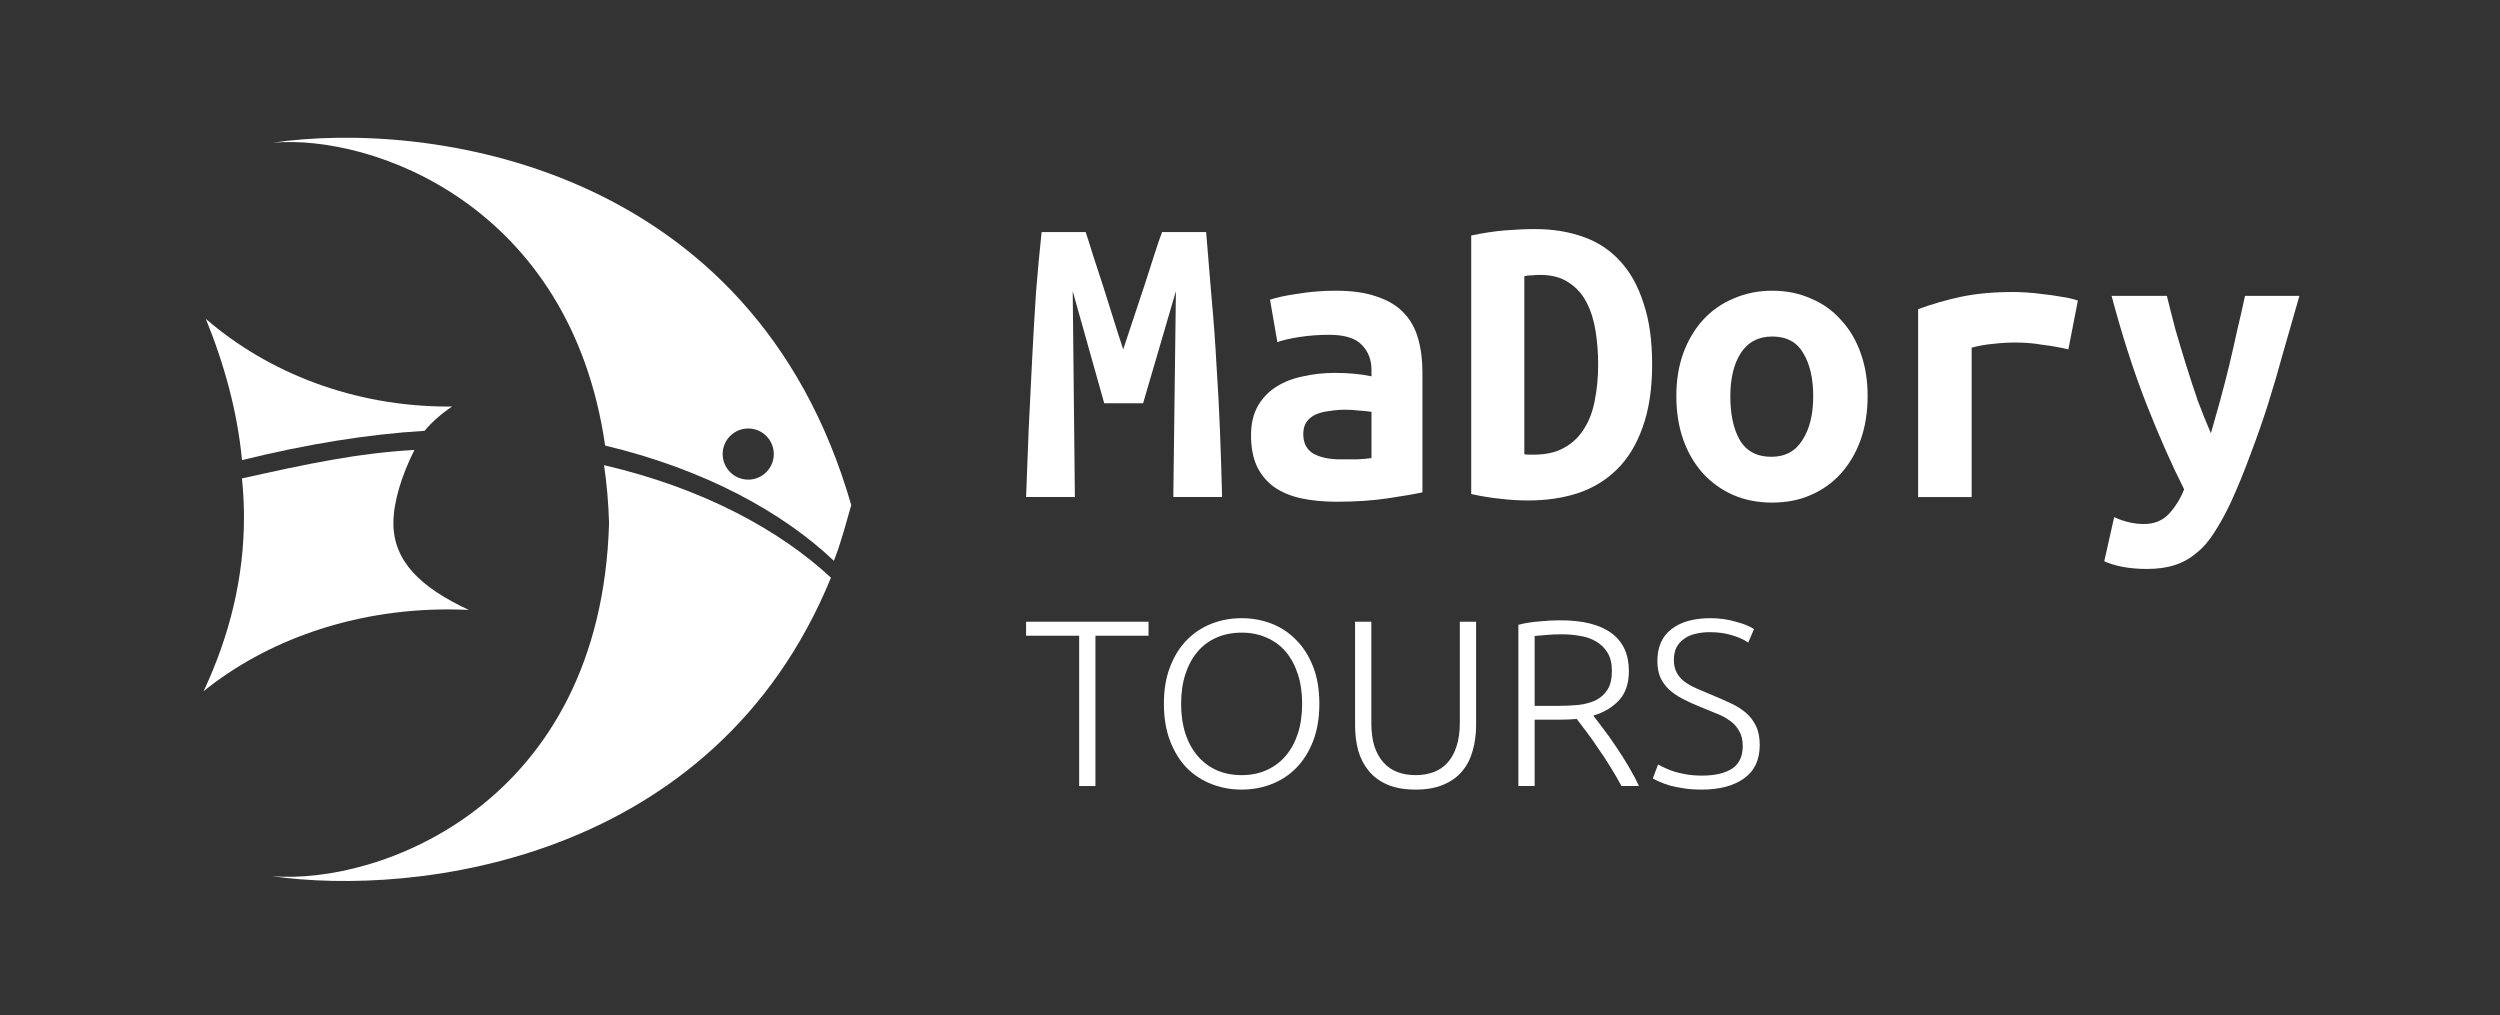
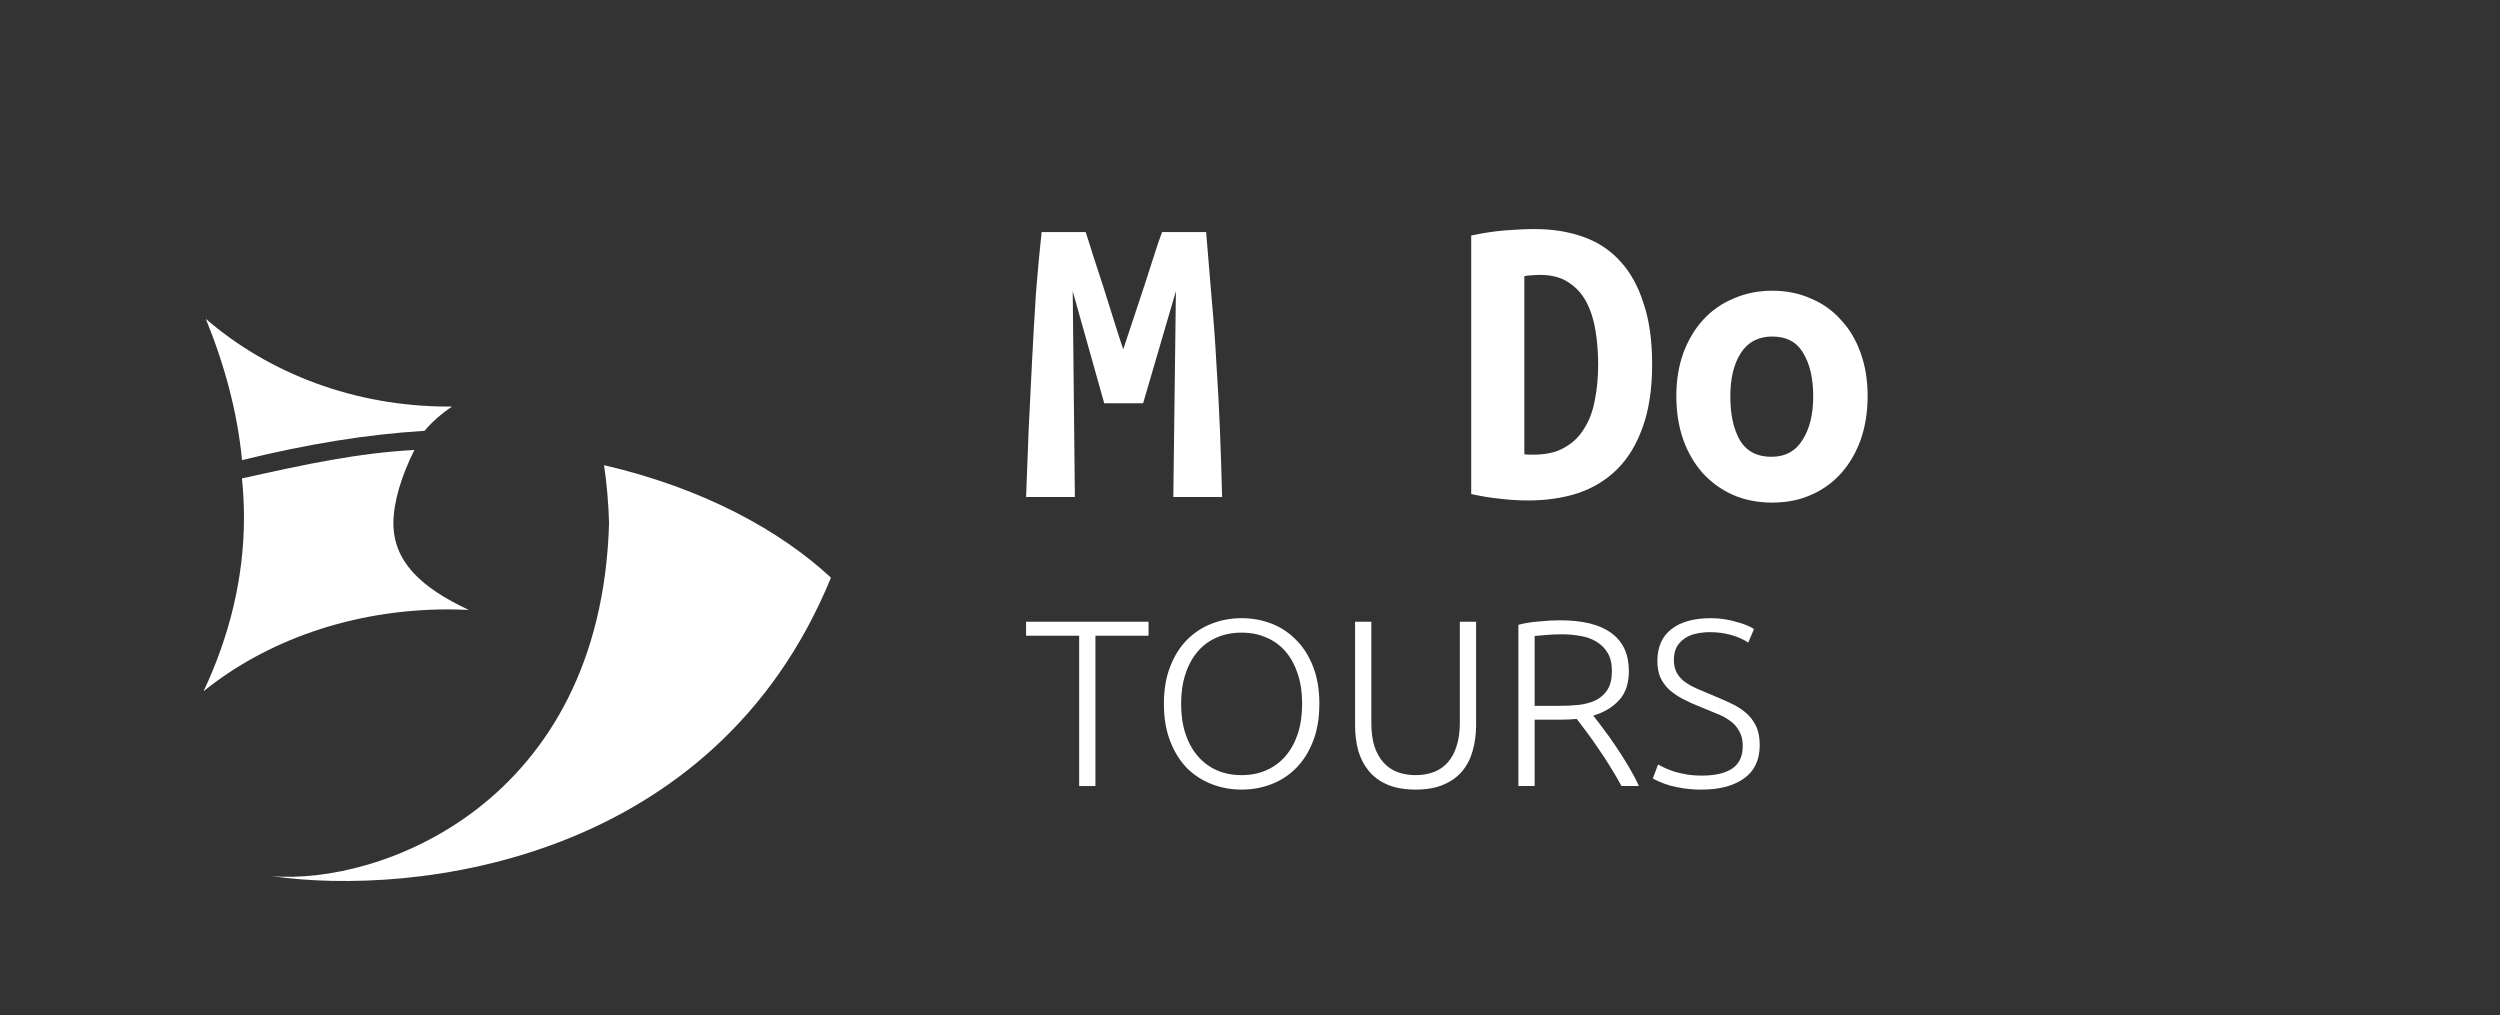
<svg xmlns="http://www.w3.org/2000/svg" width="835" height="339" viewBox="0 0 835 339" fill="none">
  <rect x="0" y="0" width="835" height="339" fill="#333333" stroke="none" />
  <path d="M277.541 192.94C260.612 177.245 235.094 163.118 201.751 155.369C202.656 161.485 203.227 167.938 203.425 174.744C200.693 268.858 126.353 295.714 90.744 292.624C138.502 299.496 238.622 287.999 277.541 192.94Z" fill="white" />
-   <path fill-rule="evenodd" clip-rule="evenodd" d="M278.507 187.308C261.571 171.194 235.474 156.77 202.115 148.814C190.504 68.251 124.106 44.734 91.057 47.676C141.73 40.194 251.323 53.923 284.313 168.706C282.43 175.258 280.864 181.399 278.507 187.308ZM258.448 151.657C258.448 156.373 254.624 160.197 249.908 160.197C245.191 160.197 241.367 156.373 241.367 151.657C241.367 146.94 245.191 143.116 249.908 143.116C254.624 143.116 258.448 146.94 258.448 151.657Z" fill="white" />
  <path d="M141.798 143.897C122.751 145.037 102.663 148.314 80.827 153.672C79.311 137.557 74.911 121.626 68.746 106.504C89.731 124.635 118.307 135.79 149.797 135.79C150.195 135.79 150.592 135.788 150.988 135.785C147.307 138.256 144.26 140.975 141.798 143.897Z" fill="white" />
-   <path d="M68 230.861C88.914 213.977 117.749 203.542 149.588 203.542C151.928 203.542 154.252 203.599 156.559 203.71C140.143 196.05 131.395 187.26 131.395 174.726C131.395 167.744 134.056 158.998 138.412 150.287C119.524 151.313 102.466 154.973 80.814 159.794C81.261 164.107 81.488 168.454 81.488 172.831C81.488 192.88 76.703 212.336 68 230.861Z" fill="white" />
+   <path d="M68 230.861C88.914 213.977 117.749 203.542 149.588 203.542C151.928 203.542 154.252 203.599 156.559 203.71C140.143 196.05 131.395 187.26 131.395 174.726C131.395 167.744 134.056 158.998 138.412 150.287C119.524 151.313 102.466 154.973 80.814 159.794C81.261 164.107 81.488 168.454 81.488 172.831C81.488 192.88 76.703 212.336 68 230.861" fill="white" />
  <path d="M568.419 259.053C572.733 259.053 576.088 258.287 578.484 256.756C580.881 255.172 582.079 252.638 582.079 249.154C582.079 247.148 581.679 245.485 580.881 244.165C580.135 242.792 579.123 241.657 577.845 240.76C576.567 239.81 575.102 239.018 573.451 238.384C571.801 237.698 570.07 236.985 568.259 236.246C565.969 235.349 563.919 234.425 562.108 233.474C560.297 232.524 558.753 231.468 557.475 230.307C556.197 229.093 555.212 227.72 554.519 226.189C553.88 224.658 553.561 222.863 553.561 220.804C553.561 216.105 555.132 212.542 558.274 210.113C561.416 207.685 565.783 206.471 571.375 206.471C572.866 206.471 574.33 206.576 575.768 206.787C577.206 206.999 578.537 207.289 579.762 207.659C581.04 207.975 582.185 208.345 583.197 208.767C584.262 209.19 585.141 209.638 585.833 210.113L583.916 214.627C582.372 213.571 580.481 212.727 578.244 212.093C576.061 211.46 573.691 211.143 571.135 211.143C569.377 211.143 567.753 211.328 566.262 211.697C564.824 212.014 563.573 212.568 562.508 213.36C561.442 214.099 560.59 215.05 559.951 216.211C559.366 217.372 559.073 218.772 559.073 220.408C559.073 222.097 559.392 223.523 560.031 224.684C560.67 225.846 561.549 226.849 562.667 227.694C563.839 228.538 565.197 229.304 566.741 229.99C568.286 230.676 569.963 231.389 571.774 232.128C573.957 233.026 576.008 233.923 577.925 234.821C579.895 235.718 581.599 236.774 583.037 237.988C584.475 239.202 585.62 240.681 586.472 242.423C587.324 244.165 587.75 246.303 587.75 248.837C587.75 253.8 585.993 257.522 582.478 260.003C579.017 262.484 574.304 263.725 568.339 263.725C566.209 263.725 564.265 263.593 562.508 263.329C560.75 263.065 559.179 262.748 557.794 262.379C556.41 261.956 555.238 261.534 554.28 261.112C553.321 260.689 552.576 260.32 552.043 260.003L553.8 255.331C554.333 255.648 555.052 256.017 555.957 256.439C556.863 256.862 557.928 257.284 559.153 257.706C560.377 258.076 561.762 258.393 563.306 258.657C564.851 258.921 566.555 259.053 568.419 259.053Z" fill="white" />
  <path d="M544.044 224.128C544.044 228.246 542.953 231.493 540.769 233.869C538.586 236.244 535.71 237.96 532.142 239.016C532.994 240.072 534.086 241.497 535.417 243.292C536.802 245.087 538.213 247.067 539.651 249.231C541.089 251.343 542.5 253.56 543.885 255.883C545.269 258.206 546.441 260.424 547.399 262.535H541.568C540.45 260.424 539.225 258.312 537.893 256.2C536.615 254.088 535.284 252.056 533.899 250.103C532.568 248.096 531.263 246.249 529.985 244.559C528.707 242.87 527.589 241.392 526.63 240.125C524.926 240.283 523.222 240.362 521.518 240.362H512.571V262.535H507.139V208.686C509.056 208.158 511.293 207.789 513.849 207.578C516.458 207.314 518.855 207.182 521.038 207.182C528.654 207.182 534.379 208.607 538.213 211.458C542.101 214.309 544.044 218.532 544.044 224.128ZM521.677 211.854C519.654 211.854 517.87 211.933 516.325 212.091C514.834 212.197 513.583 212.303 512.571 212.408V235.769H520.08C522.583 235.769 524.952 235.664 527.189 235.452C529.426 235.188 531.37 234.66 533.021 233.869C534.671 233.024 535.976 231.836 536.935 230.305C537.893 228.774 538.373 226.689 538.373 224.049C538.373 221.621 537.893 219.614 536.935 218.031C535.976 216.447 534.725 215.206 533.18 214.309C531.636 213.358 529.852 212.725 527.828 212.408C525.858 212.039 523.807 211.854 521.677 211.854Z" fill="white" />
  <path d="M472.806 263.725C469.131 263.725 465.989 263.17 463.38 262.062C460.824 260.953 458.747 259.422 457.149 257.469C455.551 255.515 454.38 253.245 453.634 250.658C452.942 248.019 452.596 245.194 452.596 242.185V207.658H458.028V241.472C458.028 244.481 458.374 247.095 459.066 249.312C459.812 251.477 460.824 253.272 462.102 254.697C463.38 256.122 464.924 257.178 466.735 257.865C468.546 258.551 470.569 258.894 472.806 258.894C475.043 258.894 477.066 258.551 478.877 257.865C480.688 257.178 482.232 256.122 483.51 254.697C484.788 253.272 485.774 251.477 486.466 249.312C487.211 247.095 487.584 244.481 487.584 241.472V207.658H493.016V242.185C493.016 245.194 492.643 248.019 491.898 250.658C491.206 253.245 490.061 255.515 488.463 257.469C486.865 259.422 484.762 260.953 482.152 262.062C479.596 263.17 476.481 263.725 472.806 263.725Z" fill="white" />
  <path d="M440.666 235.058C440.666 239.757 439.973 243.901 438.589 247.491C437.204 251.081 435.314 254.09 432.917 256.519C430.574 258.894 427.831 260.689 424.689 261.904C421.547 263.118 418.219 263.725 414.704 263.725C411.189 263.725 407.861 263.118 404.719 261.904C401.577 260.689 398.807 258.894 396.411 256.519C394.068 254.09 392.204 251.081 390.819 247.491C389.435 243.901 388.742 239.757 388.742 235.058C388.742 230.36 389.435 226.242 390.819 222.705C392.204 219.115 394.068 216.132 396.411 213.756C398.807 211.328 401.577 209.506 404.719 208.292C407.861 207.078 411.189 206.471 414.704 206.471C418.219 206.471 421.547 207.078 424.689 208.292C427.831 209.506 430.574 211.328 432.917 213.756C435.314 216.132 437.204 219.115 438.589 222.705C439.973 226.242 440.666 230.36 440.666 235.058ZM434.914 235.058C434.914 231.363 434.435 228.063 433.476 225.159C432.518 222.203 431.16 219.695 429.402 217.636C427.645 215.578 425.515 214.02 423.012 212.964C420.562 211.856 417.793 211.301 414.704 211.301C411.615 211.301 408.819 211.856 406.316 212.964C403.867 214.02 401.763 215.578 400.006 217.636C398.248 219.695 396.89 222.203 395.932 225.159C394.973 228.063 394.494 231.363 394.494 235.058C394.494 238.754 394.973 242.08 395.932 245.036C396.89 247.94 398.248 250.421 400.006 252.48C401.763 254.539 403.867 256.123 406.316 257.231C408.819 258.34 411.615 258.894 414.704 258.894C417.793 258.894 420.562 258.34 423.012 257.231C425.515 256.123 427.645 254.539 429.402 252.48C431.16 250.421 432.518 247.94 433.476 245.036C434.435 242.08 434.914 238.754 434.914 235.058Z" fill="white" />
  <path d="M383.611 207.658V212.33H365.877V262.537H360.445V212.33H342.711V207.658H383.611Z" fill="white" />
-   <path d="M768.005 98.82C766.178 105.111 764.399 111.306 762.669 117.405C761.034 123.41 759.304 129.319 757.477 135.133C755.65 140.851 753.679 146.474 751.564 152.002C749.545 157.53 747.334 162.915 744.93 168.157C743.104 171.969 741.277 175.258 739.45 178.021C737.72 180.785 735.749 183.025 733.538 184.741C731.423 186.552 729.019 187.886 726.327 188.744C723.731 189.601 720.655 190.03 717.097 190.03C714.117 190.03 711.377 189.792 708.877 189.315C706.474 188.839 704.455 188.219 702.82 187.457L706.137 172.732C708.06 173.59 709.743 174.161 711.185 174.447C712.723 174.829 714.357 175.019 716.088 175.019C719.549 175.019 722.337 173.876 724.452 171.588C726.567 169.301 728.25 166.584 729.5 163.439C725.269 155.052 721.039 145.474 716.809 134.704C712.579 123.839 708.733 111.878 705.272 98.82H723.731C724.596 102.347 725.558 106.111 726.615 110.114C727.769 114.117 728.971 118.12 730.221 122.123C731.471 126.126 732.769 130.081 734.114 133.989C735.557 137.801 736.999 141.375 738.441 144.711C739.402 141.375 740.412 137.801 741.469 133.989C742.527 130.081 743.536 126.174 744.498 122.266C745.459 118.263 746.373 114.26 747.238 110.257C748.199 106.254 749.065 102.442 749.834 98.82H768.005Z" fill="white" />
-   <path d="M690.838 116.688C689.685 116.402 688.291 116.116 686.656 115.83C685.118 115.545 683.532 115.306 681.897 115.116C680.263 114.83 678.676 114.639 677.138 114.544C675.6 114.448 674.302 114.401 673.244 114.401C670.745 114.401 668.293 114.544 665.89 114.83C663.486 115.02 661.034 115.449 658.535 116.116V166.01H640.652V103.25C645.363 101.534 650.17 100.152 655.074 99.104C660.073 98.055 665.89 97.531 672.523 97.531C673.485 97.531 674.831 97.579 676.561 97.674C678.388 97.769 680.311 97.96 682.33 98.246C684.349 98.437 686.368 98.723 688.387 99.104C690.502 99.39 692.377 99.819 694.011 100.39L690.838 116.688Z" fill="white" />
  <path d="M623.785 132.268C623.785 137.606 623.016 142.466 621.477 146.851C619.939 151.139 617.776 154.856 614.988 158.002C612.2 161.147 608.835 163.577 604.893 165.293C601.047 167.008 596.721 167.866 591.914 167.866C587.107 167.866 582.732 167.008 578.79 165.293C574.945 163.577 571.58 161.147 568.695 158.002C565.907 154.856 563.744 151.139 562.206 146.851C560.668 142.466 559.898 137.606 559.898 132.268C559.898 127.026 560.668 122.261 562.206 117.972C563.84 113.588 566.052 109.871 568.84 106.821C571.724 103.676 575.137 101.293 579.079 99.673C583.021 97.957 587.299 97.1 591.914 97.1C596.625 97.1 600.903 97.957 604.749 99.673C608.69 101.293 612.055 103.676 614.844 106.821C617.728 109.871 619.939 113.588 621.477 117.972C623.016 122.261 623.785 127.026 623.785 132.268ZM577.925 132.411C577.925 138.416 578.983 143.276 581.098 146.993C583.309 150.71 586.818 152.569 591.625 152.569C596.24 152.569 599.701 150.71 602.009 146.993C604.412 143.276 605.614 138.416 605.614 132.411C605.614 126.407 604.508 121.594 602.297 117.972C600.182 114.255 596.721 112.397 591.914 112.397C587.299 112.397 583.79 114.255 581.386 117.972C579.079 121.594 577.925 126.407 577.925 132.411Z" fill="white" />
  <path d="M509.125 151.712C509.606 151.807 510.134 151.855 510.711 151.855C511.288 151.855 511.817 151.855 512.298 151.855C516.336 151.855 519.701 151.092 522.392 149.567C525.181 148.043 527.392 145.946 529.026 143.277C530.757 140.608 531.959 137.463 532.632 133.842C533.401 130.125 533.785 126.074 533.785 121.69C533.785 117.877 533.497 114.16 532.92 110.539C532.343 106.917 531.334 103.724 529.892 100.96C528.449 98.196 526.479 96.004 523.979 94.384C521.479 92.668 518.258 91.811 514.317 91.811C513.547 91.811 512.682 91.858 511.721 91.954C510.759 91.954 509.894 92.049 509.125 92.24V151.712ZM551.812 121.69C551.812 129.886 550.754 136.891 548.639 142.705C546.62 148.424 543.784 153.094 540.131 156.716C536.477 160.337 532.103 163.006 527.007 164.721C522.008 166.342 516.48 167.152 510.423 167.152C507.25 167.152 504.126 166.961 501.049 166.58C498.069 166.294 494.848 165.77 491.387 165.007V78.658C495.425 77.8 499.222 77.228 502.78 76.943C506.337 76.657 509.654 76.514 512.73 76.514C518.595 76.514 523.931 77.371 528.738 79.087C533.641 80.802 537.775 83.519 541.14 87.236C544.505 90.858 547.101 95.528 548.928 101.246C550.85 106.869 551.812 113.684 551.812 121.69Z" fill="white" />
-   <path d="M447.696 153.427C449.619 153.427 451.493 153.427 453.32 153.427C455.147 153.331 456.733 153.189 458.079 152.998V137.558C456.925 137.367 455.531 137.224 453.897 137.129C452.263 136.938 450.772 136.843 449.426 136.843C447.6 136.843 445.821 136.986 444.09 137.272C442.36 137.463 440.822 137.844 439.476 138.416C438.226 138.988 437.216 139.798 436.447 140.846C435.678 141.894 435.294 143.276 435.294 144.992C435.294 148.042 436.447 150.234 438.755 151.568C441.062 152.807 444.042 153.427 447.696 153.427ZM446.109 97.1C451.686 97.1 456.301 97.767 459.954 99.101C463.703 100.34 466.684 102.151 468.895 104.534C471.106 106.821 472.693 109.68 473.654 113.111C474.616 116.447 475.096 120.212 475.096 124.405V164.435C472.5 165.007 468.655 165.674 463.559 166.436C458.464 167.199 452.743 167.58 446.398 167.58C442.072 167.58 438.13 167.199 434.572 166.436C431.111 165.674 428.131 164.435 425.631 162.719C423.132 160.908 421.209 158.621 419.863 155.857C418.517 152.998 417.844 149.519 417.844 145.421C417.844 141.513 418.613 138.225 420.151 135.556C421.689 132.888 423.756 130.743 426.352 129.123C428.948 127.503 431.929 126.359 435.294 125.692C438.658 124.93 442.168 124.548 445.821 124.548C450.436 124.548 454.522 124.93 458.079 125.692V123.548C458.079 120.212 457.022 117.448 454.906 115.256C452.791 112.968 449.138 111.825 443.946 111.825C440.581 111.825 437.312 112.063 434.14 112.54C431.063 113.016 428.564 113.588 426.641 114.255L424.189 100.102C426.4 99.339 429.525 98.672 433.563 98.1C437.601 97.433 441.783 97.1 446.109 97.1Z" fill="white" />
  <path d="M362.612 77.512C363.285 79.513 364.103 82.087 365.064 85.232C366.121 88.377 367.227 91.76 368.381 95.382C369.535 99.004 370.688 102.673 371.842 106.39C372.996 110.107 374.101 113.538 375.159 116.683C376.313 113.157 377.514 109.535 378.764 105.818C380.014 102.006 381.216 98.384 382.369 94.953C383.523 91.427 384.581 88.139 385.542 85.089C386.504 82.039 387.369 79.513 388.138 77.512H402.848C403.521 85.232 404.146 92.761 404.722 100.1C405.395 107.439 405.924 114.73 406.309 121.973C406.79 129.121 407.174 136.365 407.463 143.703C407.751 150.947 407.991 158.381 408.184 166.005H391.888L392.753 97.24L381.793 134.697H368.813L358.286 97.24L359.007 166.005H342.711C342.999 158.762 343.288 151.233 343.576 143.417C343.961 135.602 344.345 127.834 344.73 120.115C345.114 112.395 345.547 104.913 346.028 97.669C346.605 90.426 347.23 83.707 347.903 77.512H362.612Z" fill="white" />
</svg>